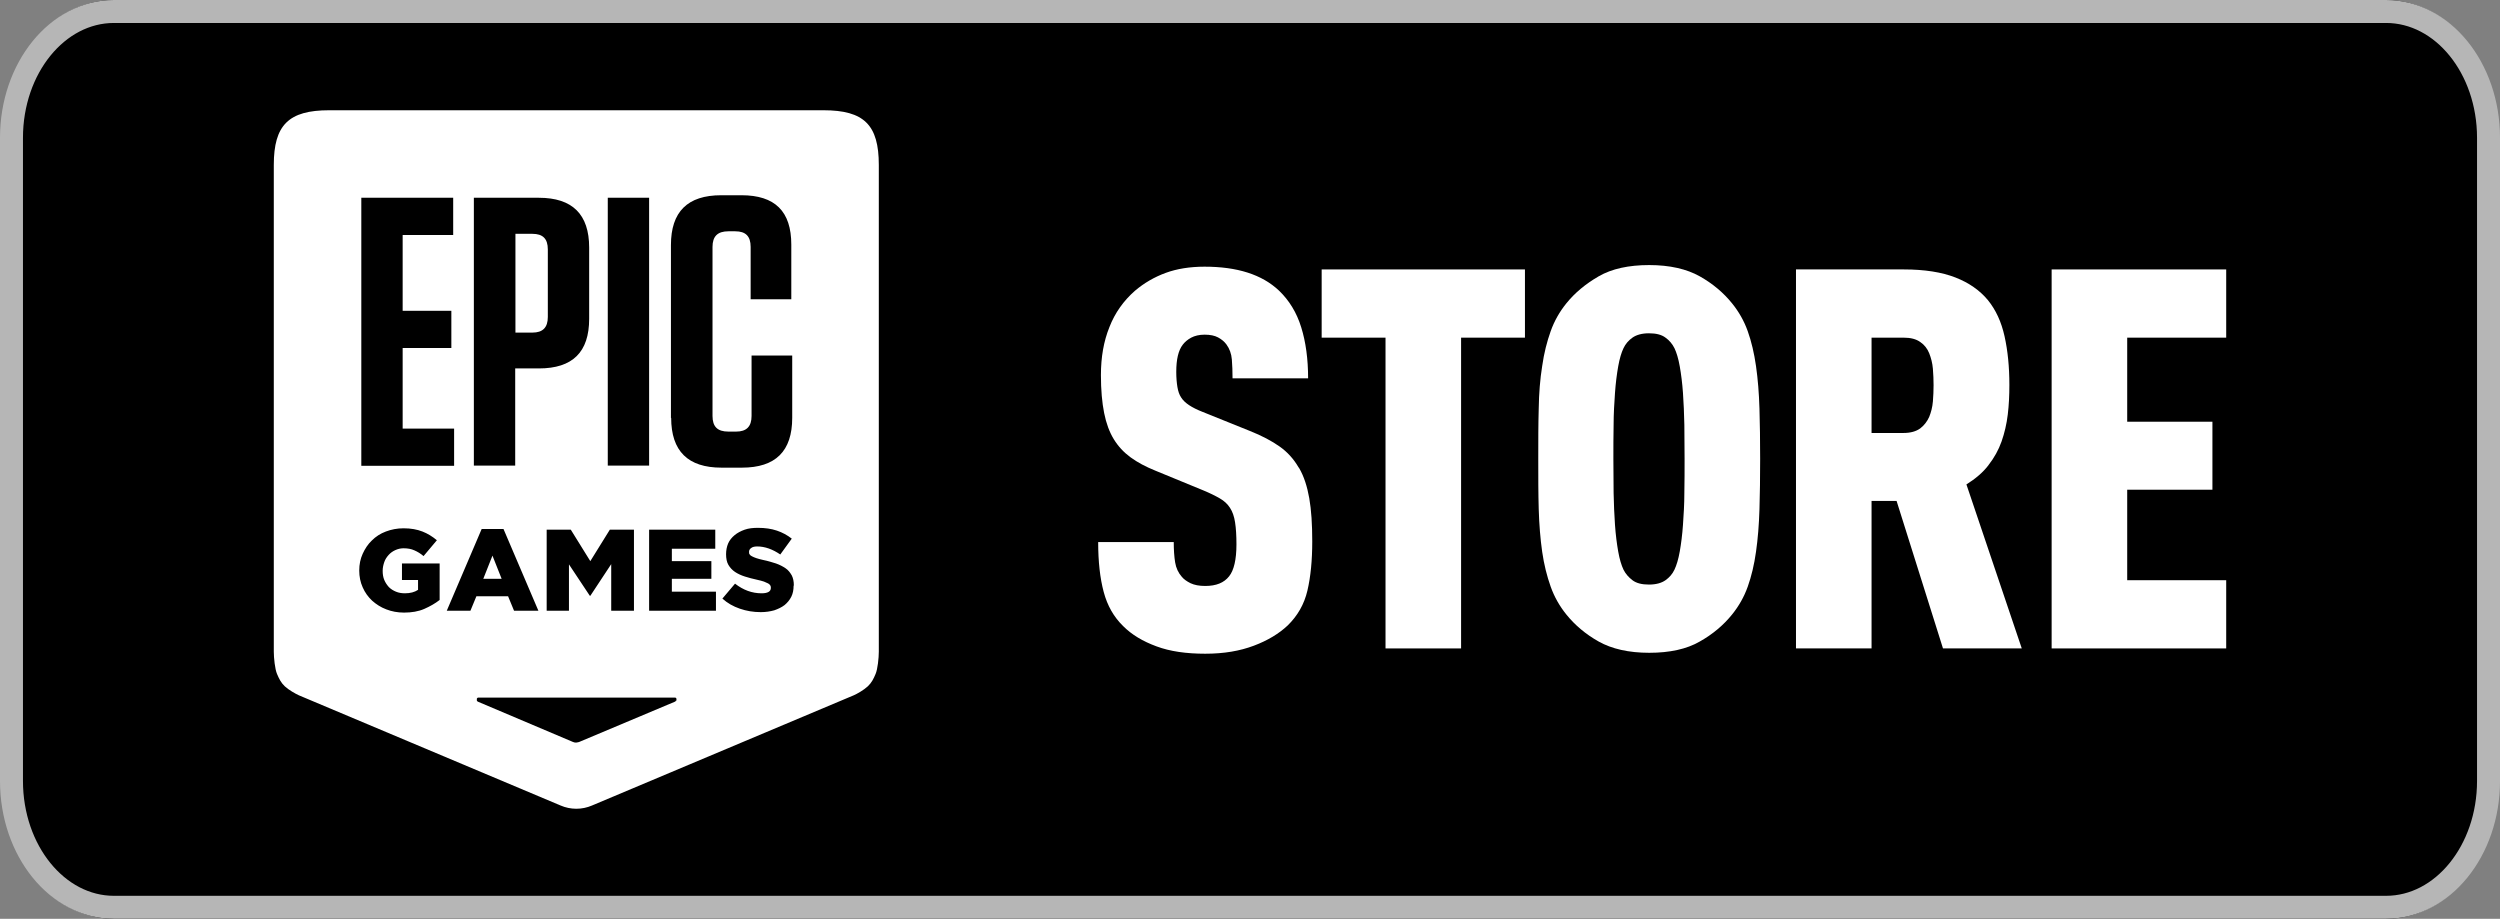
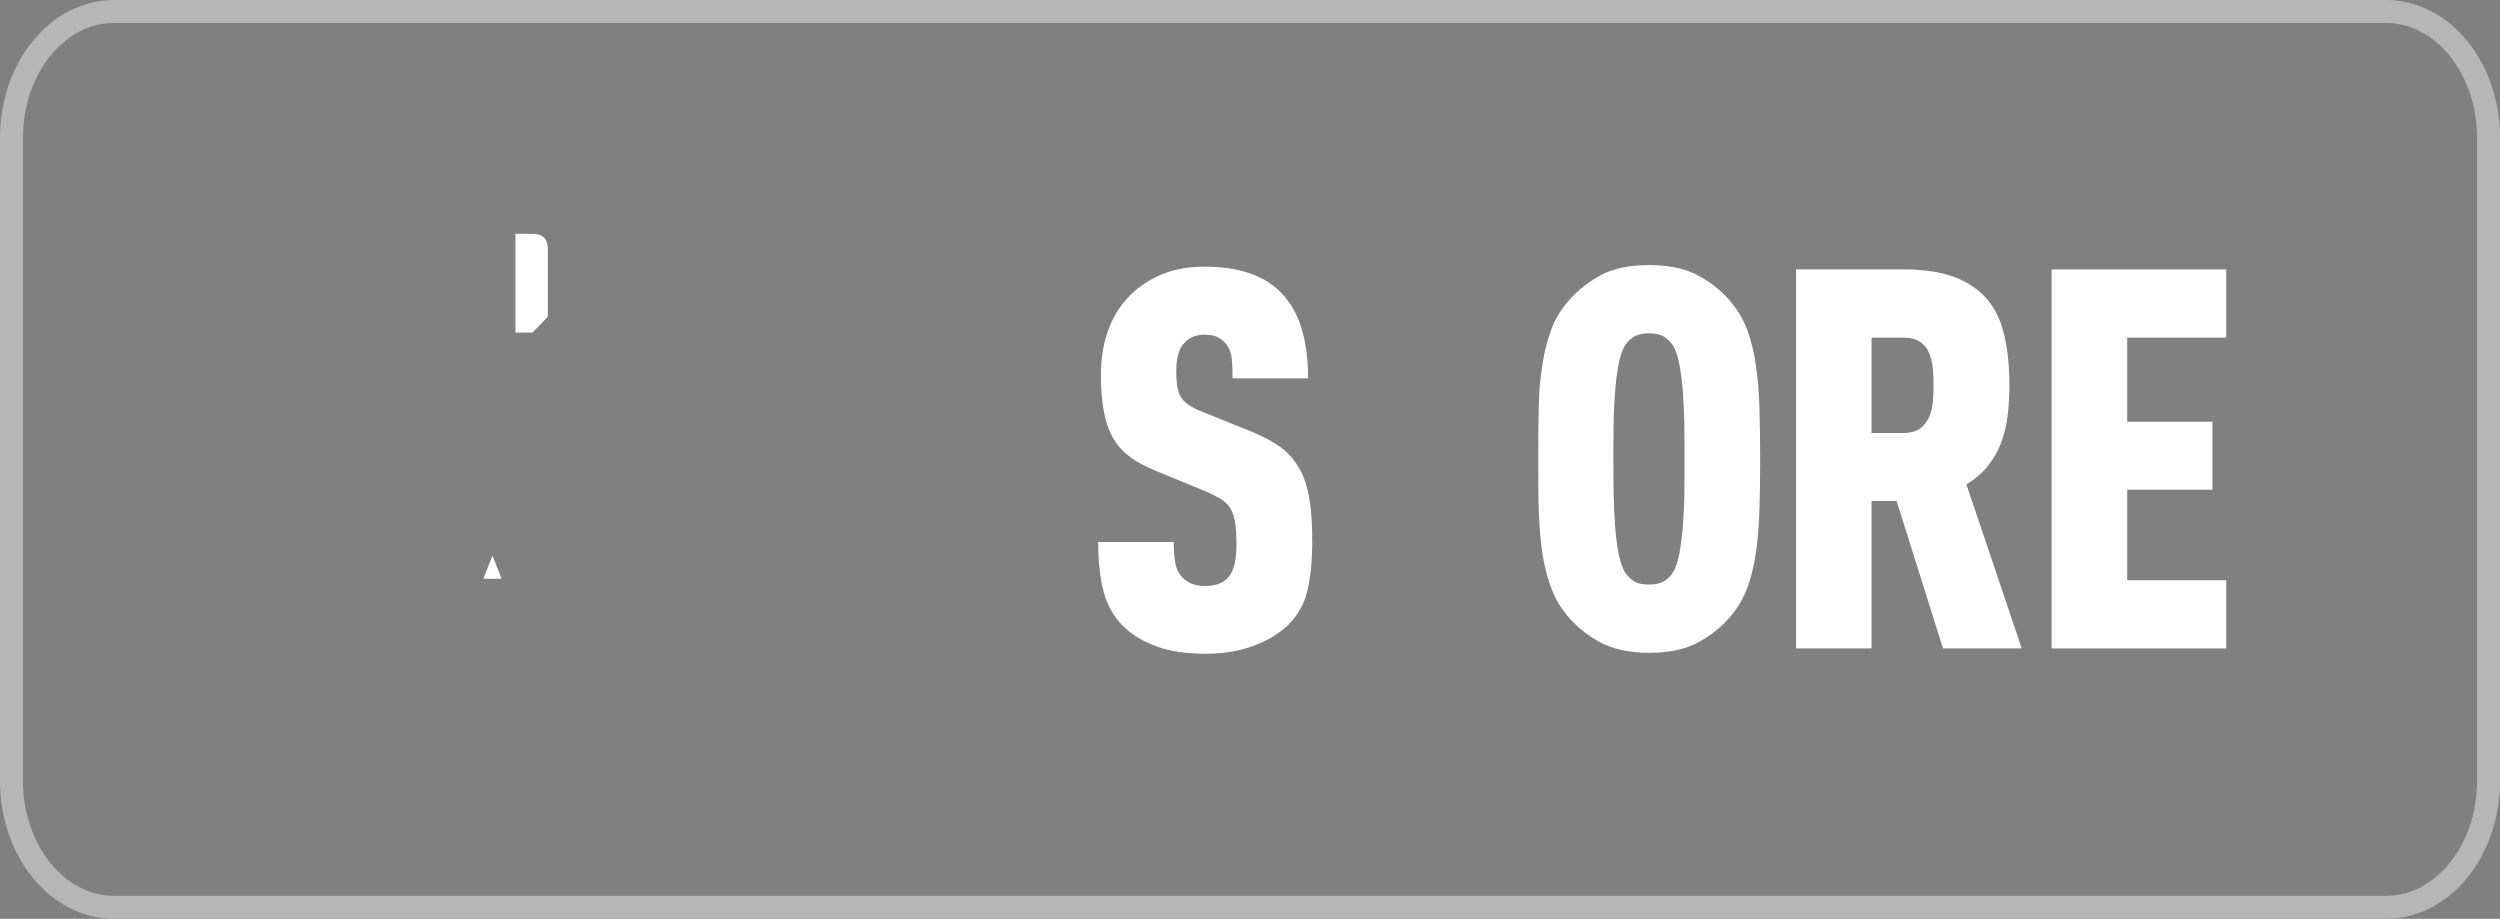
<svg xmlns="http://www.w3.org/2000/svg" id="Layer_2" viewBox="0 0 108.84 40">
  <rect x="0" y="0" width="108.84" height="40" fill="#808080" stroke="none" />
  <defs>
    <style>.cls-1{fill:none;stroke:#b6b6b6;}.cls-2{fill:#fff;}</style>
  </defs>
  <g id="EGS-Logotype-2023-Horizontal-White">
    <g id="SteamBadge">
      <g id="Rectangle_174">
-         <path d="M4.96,0h98.92c2.69,0,4.87,2.69,4.87,6v28c0,3.31-2.18,6-4.87,6H4.96c-2.69,0-4.87-2.69-4.87-6V6C.09,2.69,2.27,0,4.96,0Z" />
        <path class="cls-1" d="M4.96.5h98.92c2.46,0,4.46,2.46,4.46,5.5v28c0,3.04-2,5.5-4.46,5.5H4.96c-2.46,0-4.46-2.46-4.46-5.5V6C.5,2.96,2.5.5,4.96.5Z" />
      </g>
    </g>
-     <path class="cls-2" d="M35.84,4.8H14.33c-1.76,0-2.41.64-2.41,2.38v21.19c0,.27.05.76.14.97.09.21.17.38.34.54.17.16.46.32.61.39l11.4,4.8c.21.09.44.14.68.14s.47-.05.68-.14l11.4-4.8c.14-.06.44-.23.61-.39.16-.15.25-.32.34-.54.09-.21.14-.7.14-.97V7.18c0-1.74-.64-2.38-2.41-2.38ZM26.46,8.61h1.8v11.66h-1.8v-11.66ZM26.55,23.06h1.05v3.53h-.99v-2.03l-.91,1.38h-.02l-.91-1.37v2.02h-.97v-3.53h1.05l.85,1.37.85-1.37ZM20.63,8.61h2.83c1.46,0,2.19.72,2.19,2.17v3.1c0,1.45-.72,2.16-2.19,2.16h-1.03v4.23h-1.8v-11.66ZM15.73,8.61h4v1.62h-2.2v3.3h2.12v1.62h-2.12v3.51h2.24v1.62h-4.04v-11.66ZM19.14,26.12c-.19.15-.42.28-.67.39s-.55.16-.88.16c-.28,0-.54-.05-.77-.14-.24-.09-.44-.22-.62-.38-.17-.16-.31-.35-.41-.58-.1-.22-.15-.47-.15-.73h0c0-.27.05-.51.15-.73.1-.22.23-.42.4-.58.17-.17.37-.3.61-.39.24-.09.49-.14.77-.14.32,0,.59.05.82.14.23.09.44.22.63.38l-.58.69c-.13-.11-.26-.19-.4-.25-.13-.06-.29-.09-.47-.09-.13,0-.25.03-.36.08-.11.05-.21.12-.29.21-.08.09-.15.19-.19.31s-.07.24-.07.38h0c0,.15.02.28.07.4.05.12.12.22.2.31.09.09.19.15.31.2.12.05.25.07.39.07.23,0,.42-.05.57-.15v-.43h-.7v-.72h1.64v1.59ZM19.45,26.59l1.52-3.56h.95l1.52,3.56h-1.06l-.26-.63h-1.38l-.26.63h-1.04ZM29.43,30.5s-.01.02-.02.03c0,0-.02.02-.03.02l-4.16,1.75s-.09.03-.14.03-.1-.01-.14-.03l-4.13-1.75s-.02-.01-.03-.02c0,0-.02-.02-.02-.03s0-.02,0-.04c0-.01,0-.03,0-.04,0-.01.01-.02.02-.03,0,0,.02-.02.03-.02.01,0,.02,0,.04,0h8.51s.03,0,.04,0c.01,0,.02.01.03.02s.02.02.02.03c0,.01,0,.02,0,.04,0,.01,0,.03,0,.04ZM31.16,26.59h-2.9v-3.53h2.88v.83h-1.89v.54h1.72v.77h-1.72v.56h1.92v.83h0ZM29.21,18.2v-7.53c0-1.45.72-2.17,2.19-2.17h.88c1.46,0,2.17.7,2.17,2.15v2.38h-1.77v-2.28c0-.47-.22-.68-.67-.68h-.3c-.47,0-.69.22-.69.68v7.36c0,.47.22.68.69.68h.34c.45,0,.67-.22.67-.68v-2.63h1.77v2.71c0,1.45-.72,2.17-2.19,2.17h-.89c-1.46,0-2.19-.72-2.19-2.17ZM34.55,25.5c0,.18-.03.34-.1.48s-.17.26-.29.36c-.13.1-.28.17-.45.23-.18.05-.37.08-.59.08-.32,0-.62-.05-.91-.15s-.54-.24-.76-.44l.55-.65c.36.28.74.42,1.16.42.13,0,.23-.02.3-.06.07-.04.1-.1.1-.18h0s0-.08-.03-.11c-.02-.03-.05-.06-.09-.08s-.11-.05-.18-.08c-.08-.03-.18-.05-.3-.08-.19-.04-.37-.09-.53-.14-.16-.05-.31-.12-.43-.2-.12-.08-.22-.19-.29-.31s-.1-.28-.1-.46h0c0-.17.03-.33.09-.47s.16-.26.28-.36.27-.18.44-.24c.17-.06.36-.08.58-.08.31,0,.58.04.82.12.24.08.46.2.65.35l-.5.69c-.16-.11-.33-.2-.5-.26-.17-.06-.34-.09-.5-.09-.12,0-.21.02-.27.07-.06.04-.09.1-.09.16h0c0,.05,0,.09.03.12.02.03.05.06.1.08.05.03.11.05.19.08.08.03.18.05.3.08.2.04.39.1.55.15.17.06.3.13.42.21.12.08.2.19.27.31.06.12.09.26.09.43h0s0,.01,0,.01Z" />
-     <path class="cls-2" d="M23.85,13.79v-2.93c0-.47-.22-.68-.67-.68h-.74v4.3h.74c.45,0,.67-.22.67-.68Z" />
+     <path class="cls-2" d="M23.85,13.79v-2.93c0-.47-.22-.68-.67-.68h-.74v4.3h.74Z" />
    <polygon class="cls-2" points="21.44 24.19 21.04 25.2 21.84 25.2 21.44 24.19" />
    <path class="cls-2" d="M56.53,20.34c-.21-.36-.48-.66-.82-.9-.34-.24-.77-.47-1.3-.68l-2.06-.83c-.23-.09-.43-.19-.58-.29-.15-.1-.27-.21-.35-.34-.08-.12-.13-.27-.16-.45-.03-.18-.05-.4-.05-.66,0-.54.09-.93.28-1.18.09-.12.22-.23.37-.31.15-.08.35-.13.58-.13.25,0,.44.04.59.12.15.08.27.18.36.3.14.19.22.41.24.66.02.25.03.53.03.82h3.29c0-.83-.1-1.58-.3-2.22-.2-.65-.53-1.18-.97-1.6-.74-.7-1.82-1.04-3.24-1.04-.63,0-1.2.09-1.69.27s-.94.44-1.34.78c-.49.43-.87.96-1.11,1.58-.25.62-.37,1.31-.37,2.09,0,.65.05,1.2.14,1.65.09.45.23.83.42,1.14.19.31.43.57.73.79.3.22.66.41,1.08.58l2.09.86c.29.12.53.24.72.35.19.11.33.24.44.41s.18.37.22.63c.04.25.06.58.06.96,0,.66-.11,1.13-.32,1.39-.22.28-.56.42-1.04.42-.26,0-.47-.04-.64-.12-.16-.08-.29-.17-.38-.28-.15-.17-.25-.38-.29-.63-.04-.25-.06-.54-.06-.88h-3.29c0,.85.08,1.57.24,2.17s.44,1.09.85,1.49c.37.37.85.66,1.45.88.59.22,1.3.32,2.12.32s1.51-.12,2.12-.35,1.1-.53,1.47-.88c.43-.42.72-.92.86-1.52s.21-1.31.21-2.14c0-.74-.04-1.37-.13-1.88-.09-.51-.23-.95-.44-1.31Z" />
-     <polygon class="cls-2" points="57.54 14.7 60.32 14.7 60.32 28.23 63.61 28.23 63.61 14.7 66.39 14.7 66.39 11.73 57.54 11.73 57.54 14.7" />
    <path class="cls-2" d="M76.45,15.94c-.08-.56-.2-1.07-.36-1.52-.16-.45-.39-.85-.68-1.21-.37-.46-.84-.86-1.41-1.18-.57-.32-1.31-.49-2.2-.49s-1.63.16-2.2.49-1.04.72-1.41,1.18c-.29.36-.52.76-.68,1.21-.16.45-.29.95-.37,1.52-.09.56-.14,1.18-.15,1.85-.02.67-.02,1.4-.02,2.19s0,1.52.02,2.19c.02.67.07,1.29.15,1.85.08.56.21,1.07.37,1.52.16.45.39.85.68,1.21.37.46.84.86,1.41,1.18.57.32,1.31.49,2.2.49s1.63-.16,2.2-.49c.57-.32,1.04-.72,1.41-1.18.29-.36.52-.76.68-1.21.16-.45.28-.95.36-1.52.08-.56.13-1.18.15-1.85.02-.67.03-1.4.03-2.19s-.01-1.52-.03-2.19c-.02-.67-.07-1.29-.15-1.85ZM73.33,21.46c0,.49-.03.96-.06,1.39-.03.43-.08.82-.14,1.16-.06.34-.14.6-.23.79-.09.19-.22.34-.39.46-.17.12-.41.19-.72.19s-.55-.06-.72-.19-.3-.28-.39-.46c-.09-.19-.17-.45-.23-.79-.06-.34-.11-.73-.14-1.16-.03-.43-.05-.9-.06-1.39,0-.49-.01-.99-.01-1.48s0-.99.01-1.48c0-.49.03-.96.06-1.39.03-.43.08-.82.14-1.16.06-.34.14-.6.23-.79s.22-.34.39-.46c.17-.12.41-.19.72-.19s.55.06.72.19c.17.12.3.28.39.46.09.19.17.45.23.79.06.34.11.73.14,1.16.03.43.05.9.06,1.39,0,.49.01.99.01,1.48s0,.99-.01,1.48Z" />
    <path class="cls-2" d="M86.57,20.25c.25-.32.44-.66.57-1.03.13-.37.22-.76.27-1.17.05-.41.07-.84.07-1.29,0-.79-.07-1.49-.21-2.12s-.38-1.15-.73-1.58c-.35-.42-.82-.75-1.41-.98s-1.34-.35-2.24-.35h-4.7v16.5h3.29v-6.42h1.09l2.02,6.42h3.43l-2.41-7.14c.4-.25.73-.53.97-.85ZM84.15,17.48c-.02.25-.08.47-.16.67-.09.2-.22.37-.39.5-.18.13-.42.2-.73.2h-1.39v-4.15h1.39c.31,0,.55.06.73.19.18.12.31.29.39.49.08.2.14.43.16.67.02.25.03.49.03.72,0,.23-.01.47-.03.72Z" />
    <polygon class="cls-2" points="96.92 14.7 96.92 11.73 89.32 11.73 89.32 28.23 96.92 28.23 96.92 25.26 92.61 25.26 92.61 21.32 96.32 21.32 96.32 18.36 92.61 18.36 92.61 14.7 96.92 14.7" />
  </g>
</svg>